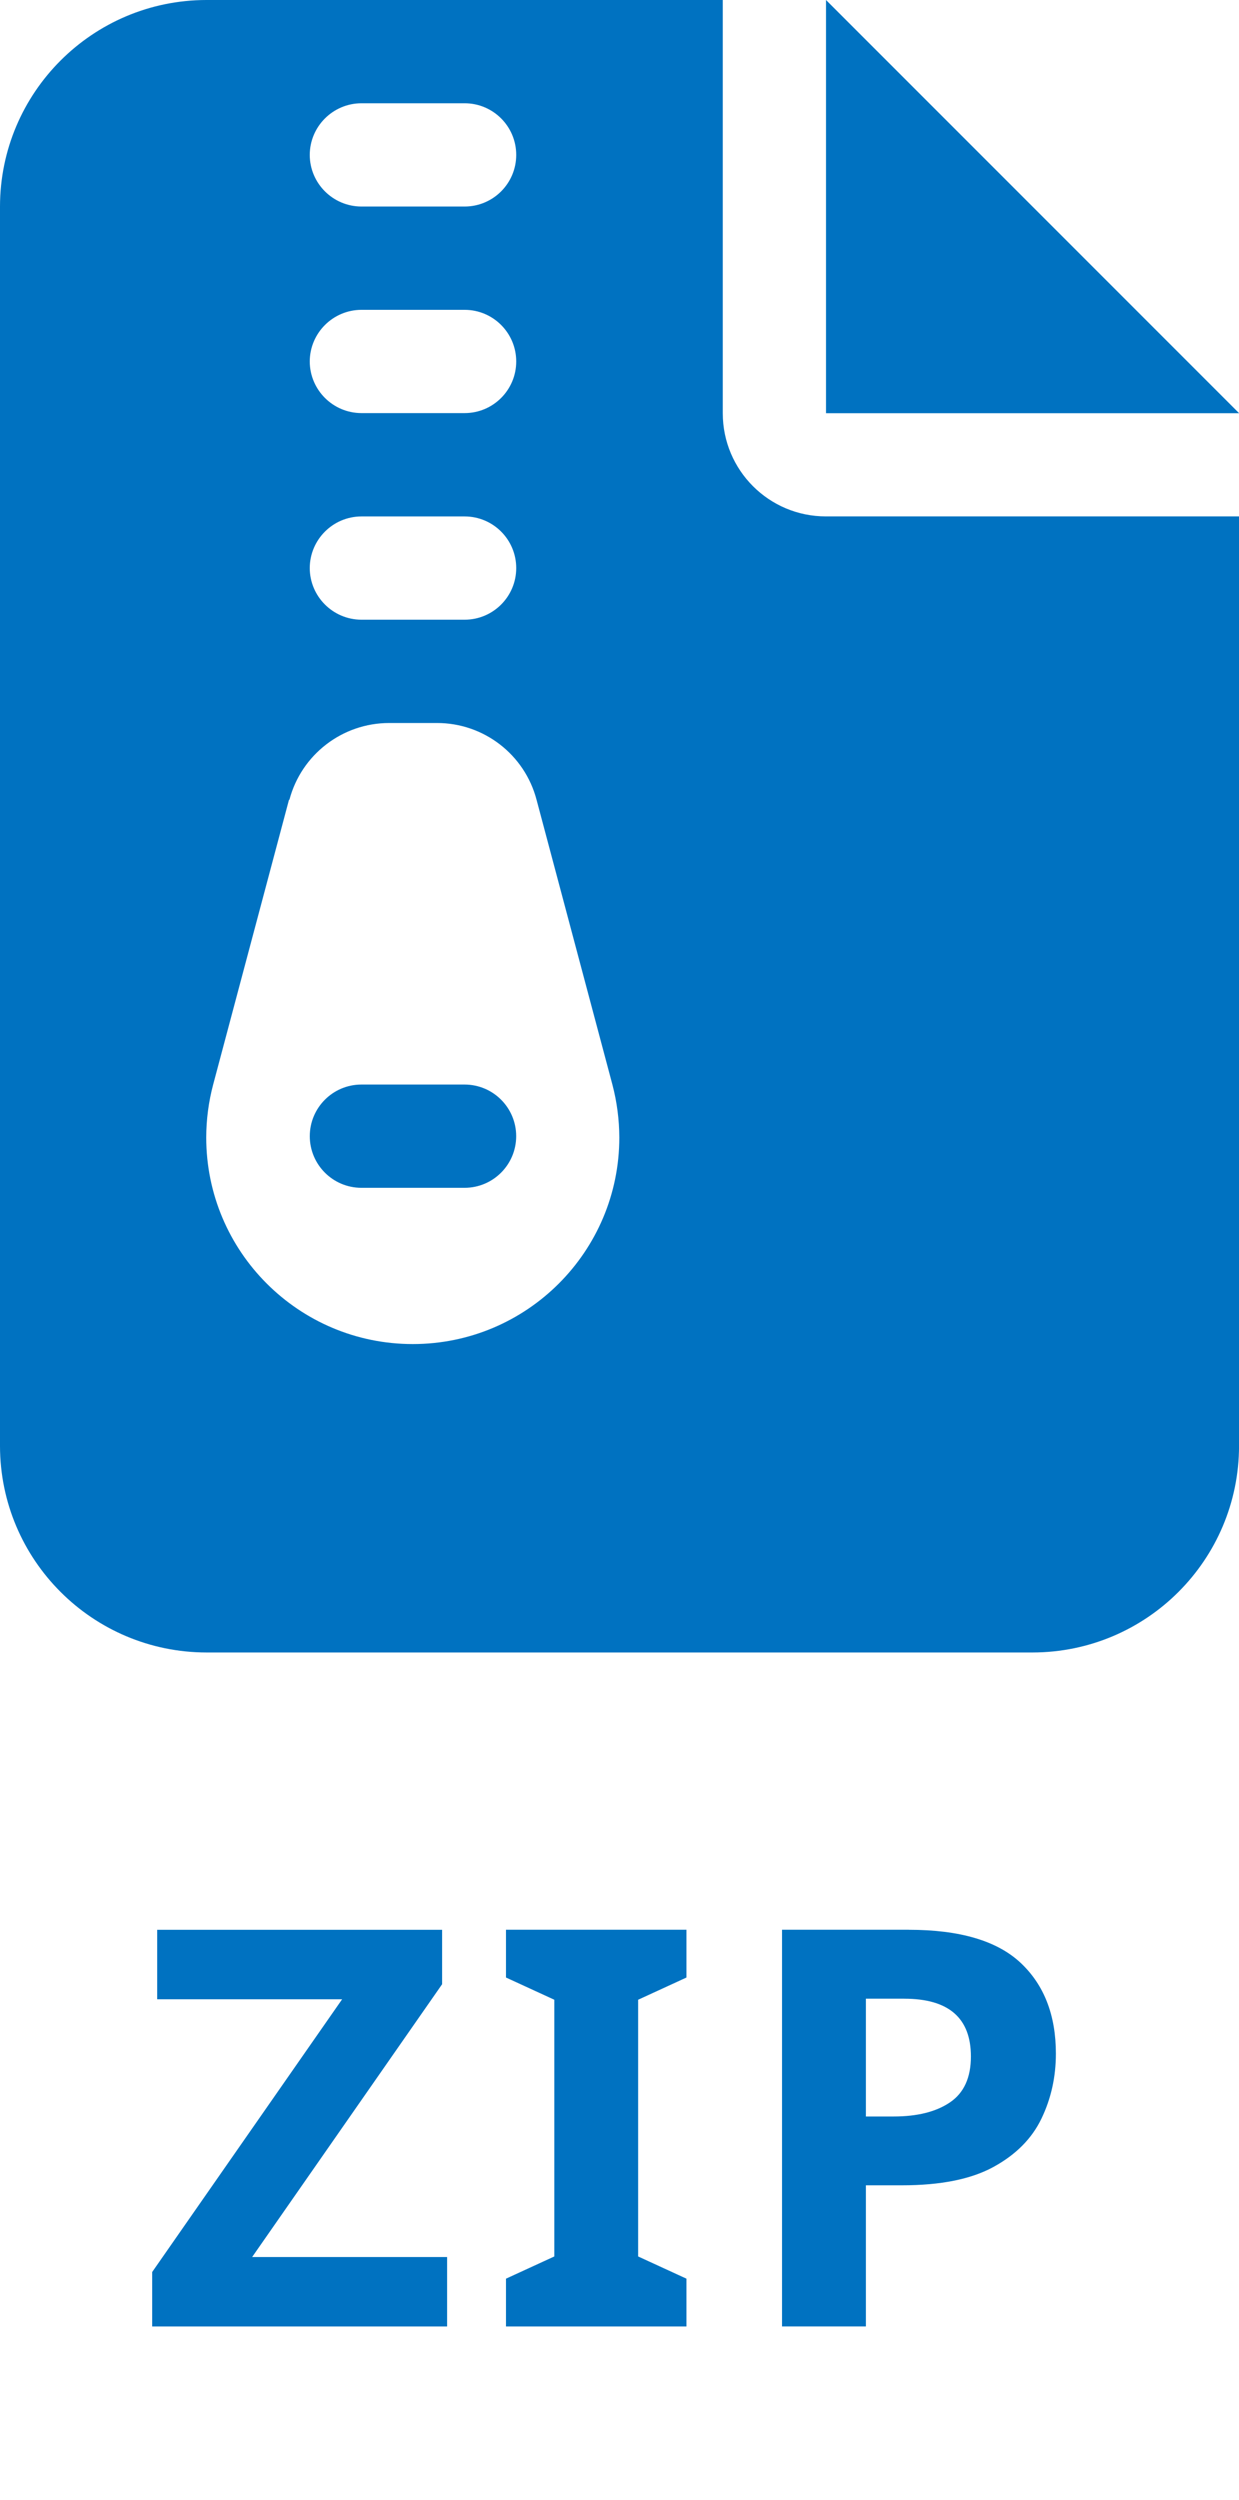
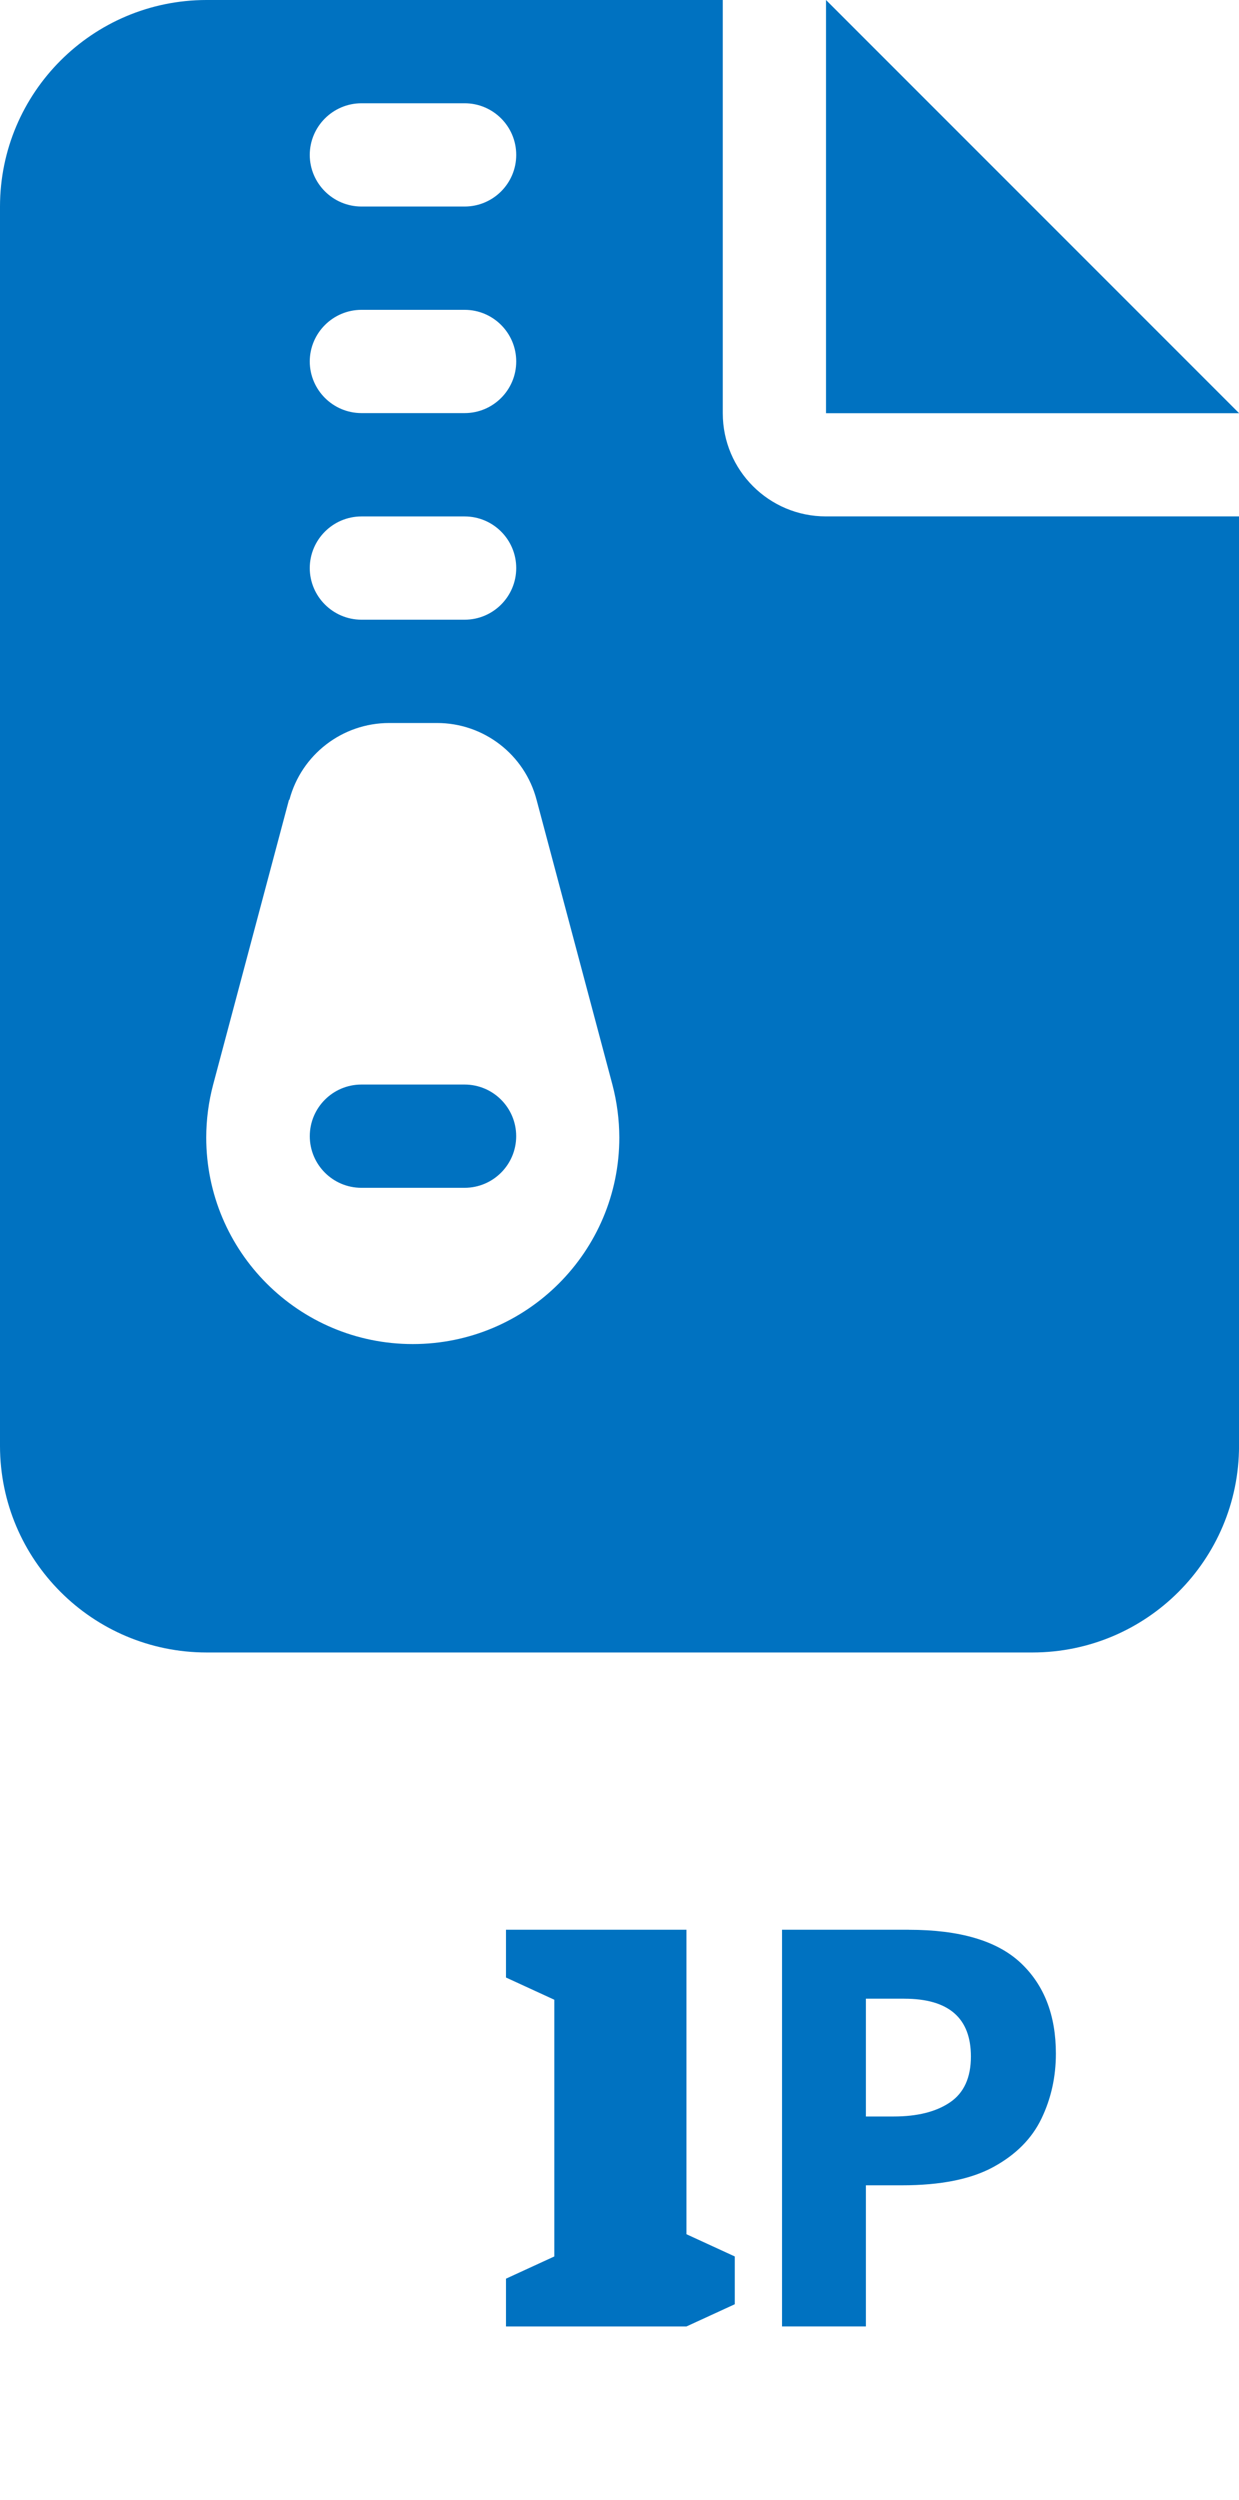
<svg xmlns="http://www.w3.org/2000/svg" id="_レイヤー_1" data-name="レイヤー_1" version="1.1" viewBox="0 0 35.692 72">
  <defs>
    <style>
      .st0 {
        isolation: isolate;
      }

      .st1 {
        fill: #0072c1;
      }
    </style>
  </defs>
  <path class="st1" d="M5.949-0C2.665.003.003,2.665,0,5.949v35.692c.003,3.284,2.665,5.946,5.949,5.949h23.795c3.284-.003,5.946-2.665,5.949-5.949V14.872h-11.9c-1.641.001-2.971-1.329-2.972-2.97V-0H5.949ZM23.795-0v11.9h11.9L23.795-0ZM8.923,4.462c.002-.82.667-1.485,1.487-1.488h2.974c.821 0,1.487.666,1.487,1.487-0.0.821-.666,1.487-1.487,1.487h-2.974c-.82-.003-1.484-.666-1.487-1.486ZM8.923,10.411c.002-.82.667-1.485,1.487-1.488h2.974c.821 0,1.487.666,1.487,1.487-0.0.821-.666,1.487-1.487,1.487h-2.974c-.82-.003-1.484-.667-1.487-1.487v.001ZM8.923,16.36c.003-.82.667-1.484,1.487-1.487h2.974c.821,0,1.487.666,1.487,1.487,0,.821-.666,1.487-1.487,1.487h-2.974c-.82-.003-1.485-.668-1.487-1.488v.001ZM8.337,23.034c.345-1.303,1.524-2.211,2.872-2.212h1.376c1.349-.003,2.53.907,2.872,2.212l2.184,8.2c.131.497.198,1.01.2,1.524,0,3.286-2.664,5.95-5.95,5.95s-5.95-2.664-5.95-5.95c.001-.514.068-1.027.2-1.524l2.184-8.2.012 0ZM10.41,31.234c-.821.001-1.486.667-1.486,1.488.001.82.665,1.485,1.486,1.486h2.974c.821-.001,1.486-.667,1.486-1.488-.001-.82-.665-1.485-1.486-1.486h-2.974Z" />
  <g class="st0">
    <g class="st0">
-       <path class="st1" d="M12.88,67H4.384v-1.568l5.472-7.855h-5.328v-2h8.208v1.567l-5.472,7.856h5.616v2Z" />
-       <path class="st1" d="M19.775,67h-5.199v-1.376l1.392-.64v-7.393l-1.392-.64v-1.376h5.199v1.376l-1.392.64v7.393l1.392.64v1.376Z" />
+       <path class="st1" d="M19.775,67h-5.199v-1.376l1.392-.64v-7.393l-1.392-.64v-1.376h5.199v1.376v7.393l1.392.64v1.376Z" />
      <path class="st1" d="M26.176,55.576c1.473,0,2.547.317,3.225.952.677.635,1.016,1.507,1.016,2.615,0,.673-.139,1.297-.416,1.872-.277.576-.738,1.04-1.385,1.393-.645.352-1.521.527-2.631.527h-1.041v4.064h-2.416v-11.424h3.648ZM26.048,57.56h-1.104v3.393h.801c.682,0,1.224-.136,1.623-.408.4-.271.601-.712.601-1.32,0-1.108-.64-1.664-1.92-1.664Z" />
    </g>
  </g>
</svg>